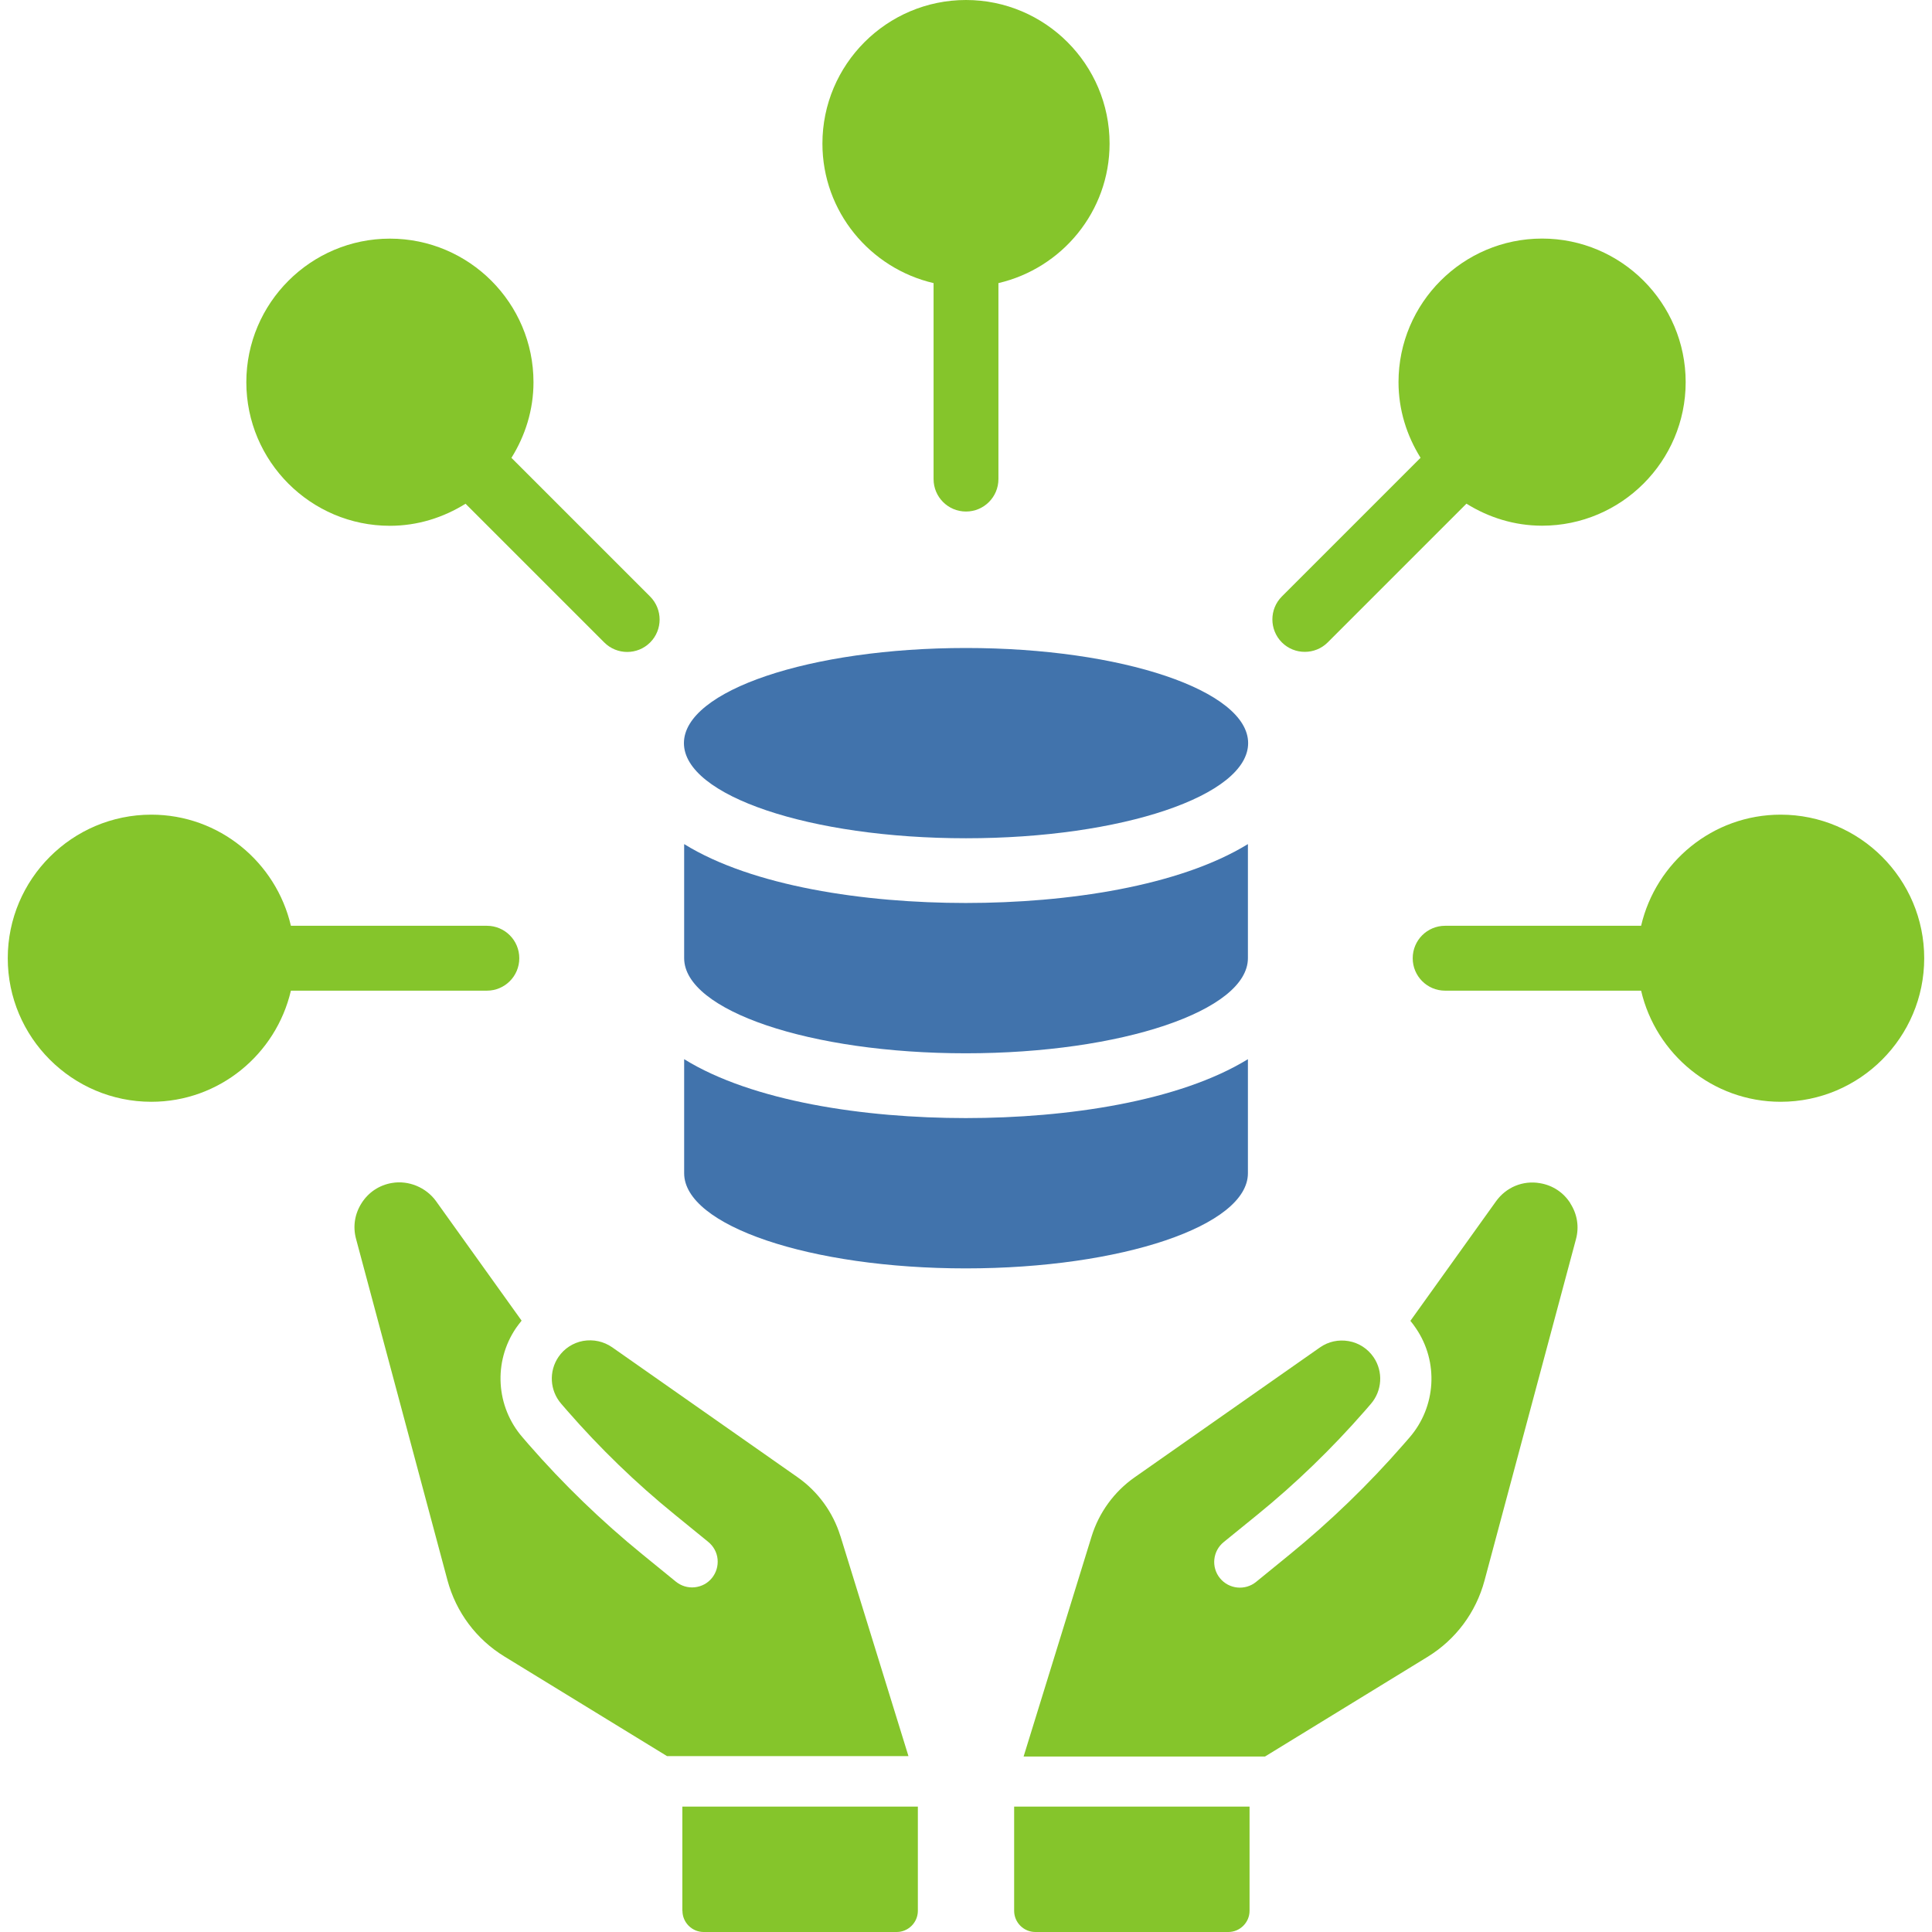
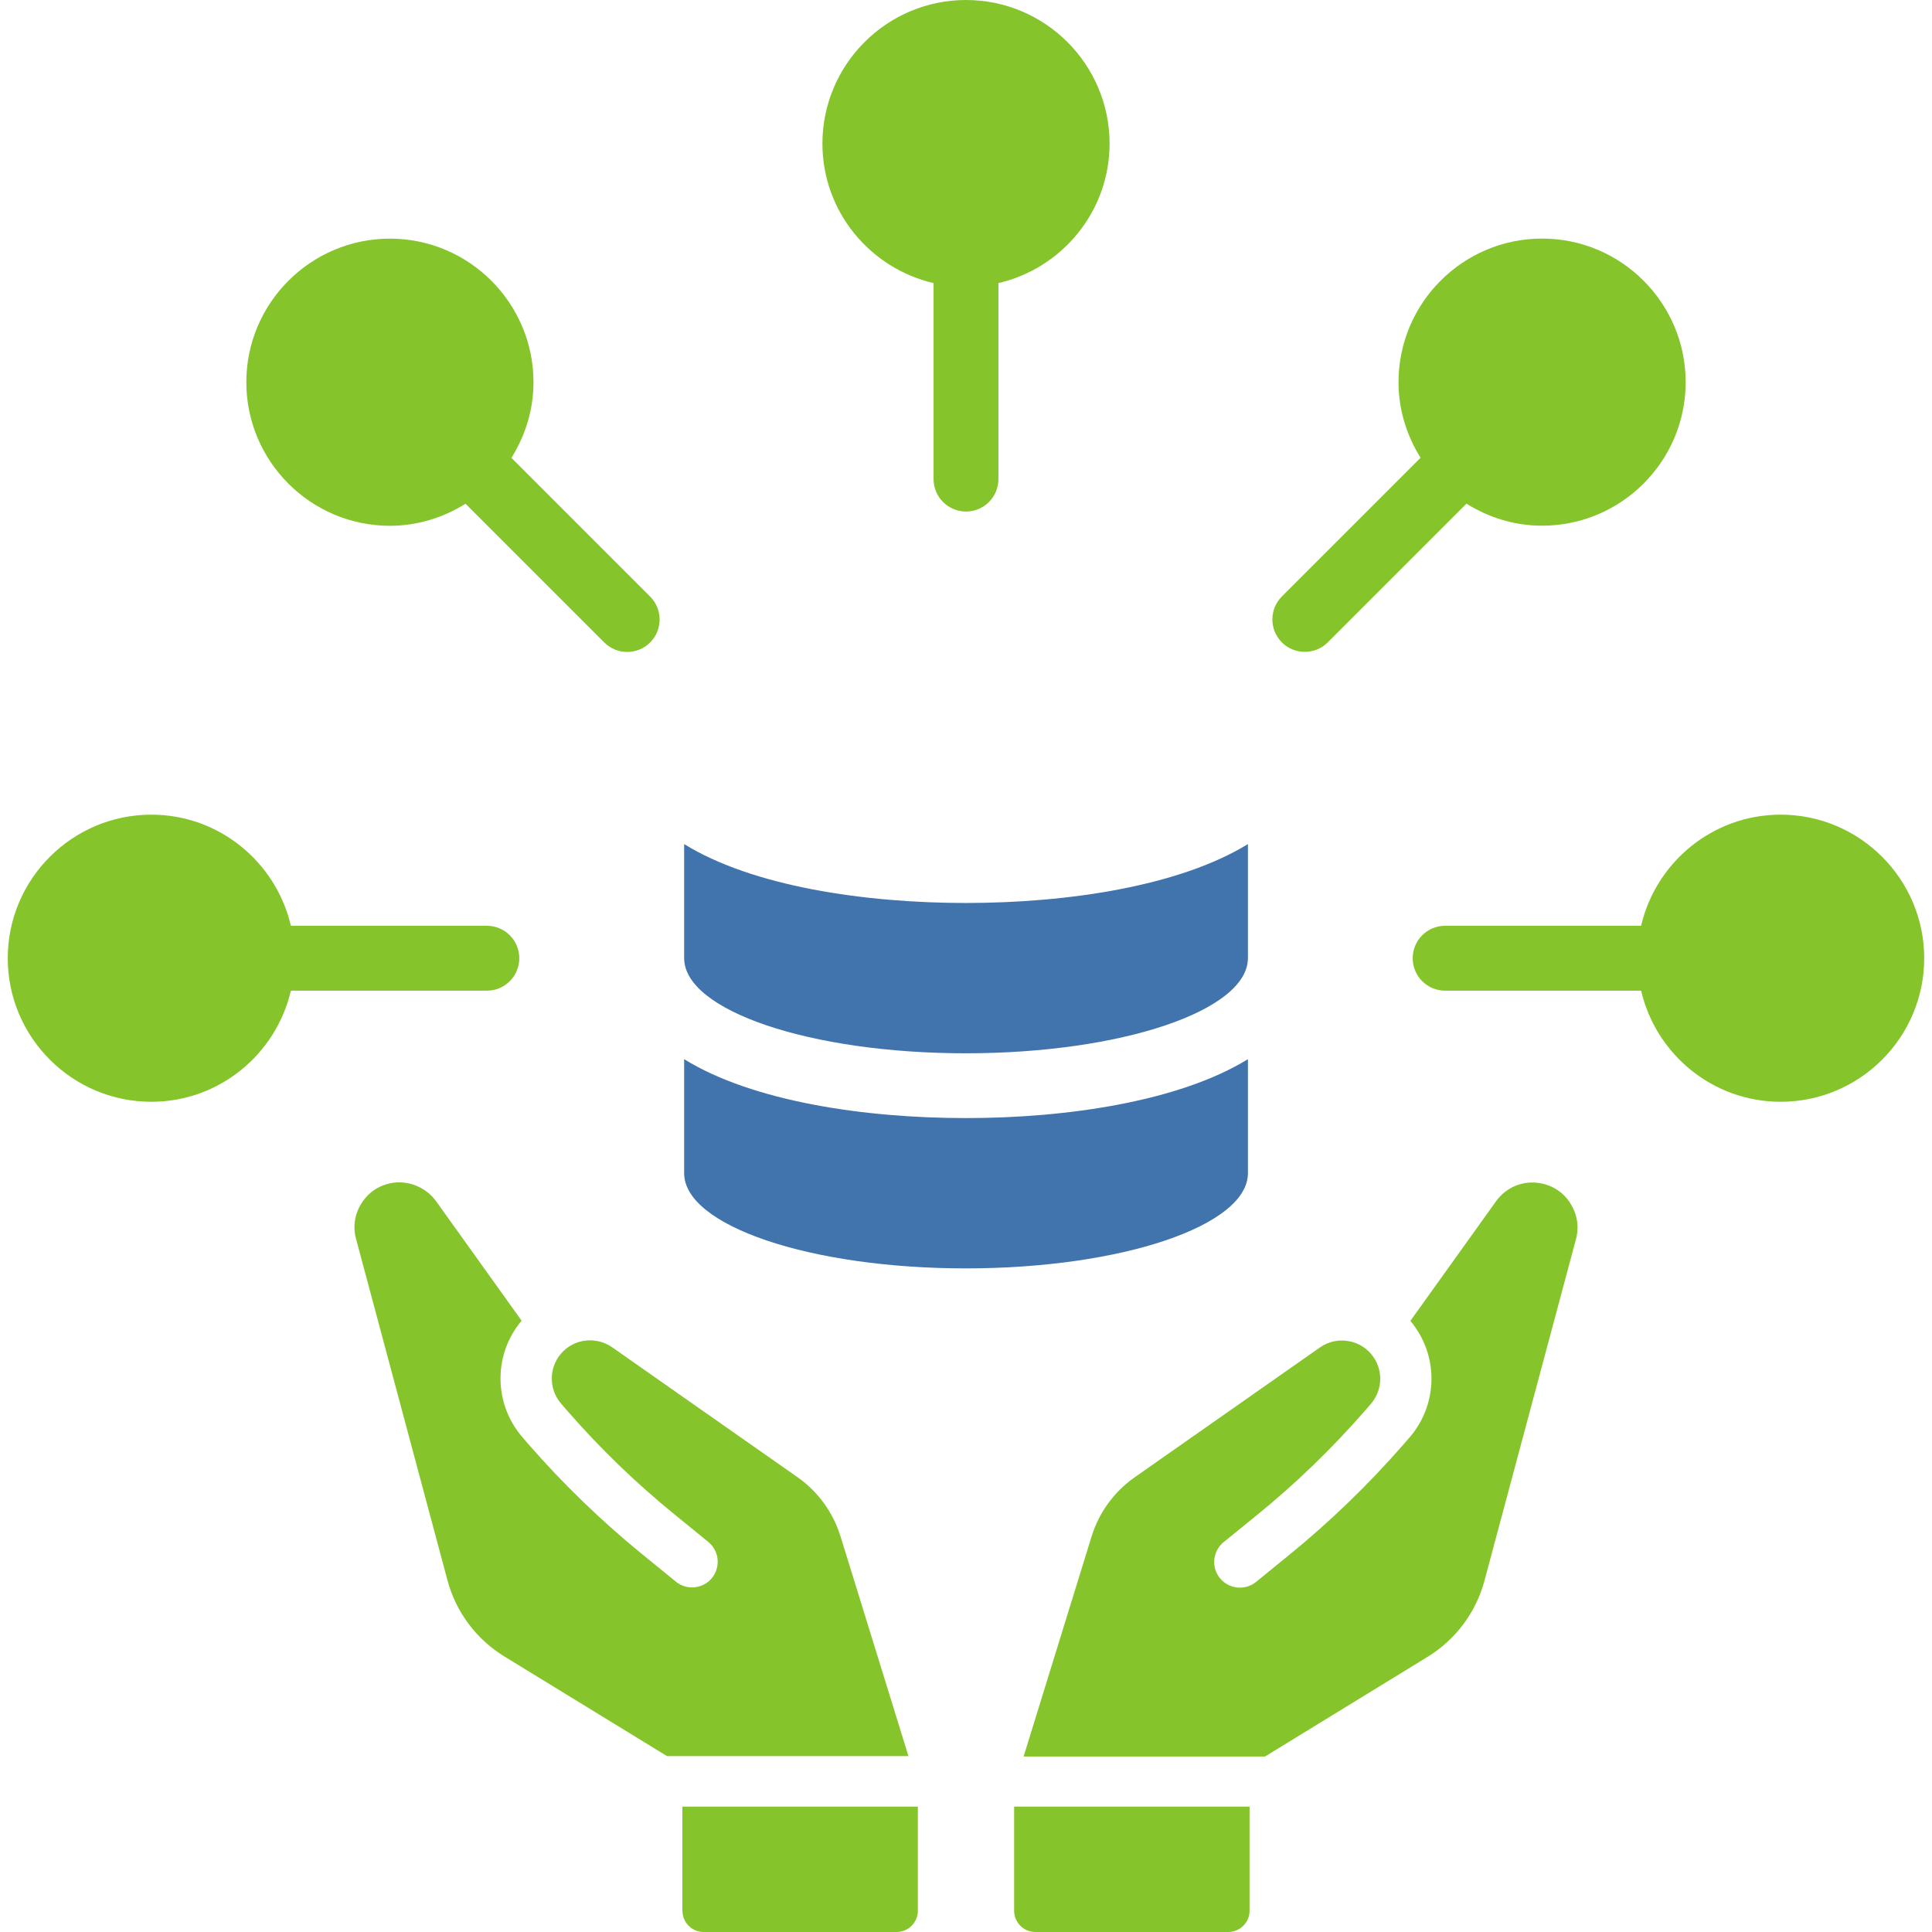
<svg xmlns="http://www.w3.org/2000/svg" width="60" height="60" viewBox="0 0 60 60" fill="none">
  <g clip-path="url(#clip0_12421_257)">
    <path d="M21.247 32.894V36.436C21.247 38.063 25.158 39.391 29.993 39.391C34.828 39.391 38.755 38.066 38.755 36.436V32.894C36.624 34.203 33.15 34.723 29.993 34.723C26.836 34.723 23.364 34.203 21.247 32.894Z" fill="#4173AC" />
    <path d="M21.247 26.214V29.756C21.247 31.383 25.158 32.711 29.993 32.711C34.828 32.711 38.755 31.386 38.755 29.756V26.214C36.624 27.523 33.15 28.043 29.993 28.043C26.836 28.043 23.364 27.523 21.247 26.214Z" fill="#4173AC" />
-     <path d="M30 20.124C25.16 20.124 21.24 21.447 21.24 23.078C21.24 24.71 25.163 26.033 30 26.033C34.837 26.033 38.762 24.71 38.762 23.078C38.762 21.447 34.84 20.124 30 20.124Z" fill="#4173AC" />
    <path d="M28.993 8.792V14.878C28.993 15.435 29.443 15.886 30 15.886C30.557 15.886 31.007 15.435 31.007 14.878V8.792C32.98 8.333 34.459 6.569 34.459 4.459C34.459 2.001 32.458 0 30 0C27.542 0 25.541 2.001 25.541 4.459C25.541 6.569 27.02 8.333 28.993 8.792Z" fill="#85C52B" />
    <path d="M15.883 14.219C16.31 13.534 16.568 12.733 16.568 11.87C16.568 9.412 14.567 7.411 12.109 7.411C9.651 7.411 7.65 9.412 7.65 11.87C7.65 14.328 9.651 16.329 12.109 16.329C12.973 16.329 13.773 16.071 14.458 15.644L18.766 19.952C18.963 20.149 19.221 20.247 19.479 20.247C19.736 20.247 19.994 20.149 20.191 19.952C20.583 19.56 20.583 18.922 20.191 18.527L15.883 14.219Z" fill="#85C52B" />
    <path d="M9.034 30.766H15.12C15.677 30.766 16.127 30.316 16.127 29.759C16.127 29.201 15.677 28.751 15.12 28.751H9.034C8.574 26.778 6.81 25.3 4.7 25.3C2.242 25.3 0.241 27.301 0.241 29.759C0.241 32.217 2.242 34.217 4.7 34.217C6.81 34.217 8.574 32.739 9.034 30.766Z" fill="#85C52B" />
    <path d="M55.3 25.3C53.19 25.3 51.426 26.778 50.966 28.751H44.88C44.323 28.751 43.873 29.201 43.873 29.759C43.873 30.316 44.323 30.766 44.88 30.766H50.966C51.426 32.739 53.19 34.217 55.3 34.217C57.758 34.217 59.758 32.217 59.758 29.759C59.758 27.301 57.758 25.3 55.3 25.3Z" fill="#85C52B" />
    <path d="M40.521 20.244C40.779 20.244 41.037 20.147 41.234 19.95L45.542 15.642C46.227 16.069 47.027 16.326 47.891 16.326C50.349 16.326 52.35 14.326 52.35 11.868C52.35 9.41 50.349 7.409 47.891 7.409C45.433 7.409 43.432 9.41 43.432 11.868C43.432 12.731 43.69 13.532 44.117 14.217L39.809 18.525C39.417 18.917 39.417 19.555 39.809 19.95C40.006 20.147 40.264 20.244 40.521 20.244Z" fill="#85C52B" />
    <path d="M48.768 37.367C48.555 37.031 48.218 36.81 47.826 36.745C47.299 36.652 46.774 36.868 46.459 37.309L43.801 41.02C43.864 41.095 43.919 41.171 43.971 41.248C44.685 42.292 44.602 43.69 43.771 44.646L43.583 44.862C42.504 46.099 41.313 47.25 40.045 48.283L39.008 49.128C38.667 49.404 38.165 49.353 37.887 49.012C37.608 48.671 37.662 48.167 38.003 47.891L39.043 47.046C40.24 46.074 41.364 44.985 42.385 43.817L42.571 43.602C42.926 43.193 42.963 42.596 42.657 42.148C42.476 41.884 42.2 41.705 41.886 41.65C41.568 41.594 41.252 41.663 40.99 41.847L35.232 45.883C34.603 46.324 34.131 46.972 33.902 47.71L31.789 54.55H39.286L44.33 51.458C45.208 50.92 45.837 50.077 46.103 49.086L48.942 38.488C49.047 38.103 48.984 37.708 48.768 37.372V37.367Z" fill="#85C52B" />
    <path d="M26.098 47.701C25.871 46.965 25.399 46.317 24.768 45.876L19.01 41.84C18.747 41.659 18.432 41.589 18.111 41.643C17.798 41.701 17.524 41.877 17.343 42.142C17.039 42.59 17.074 43.186 17.429 43.595L17.615 43.81C18.629 44.973 19.752 46.062 20.957 47.039L21.994 47.884C22.159 48.019 22.264 48.209 22.285 48.42C22.305 48.631 22.245 48.838 22.111 49.005C21.976 49.172 21.786 49.272 21.572 49.295C21.363 49.316 21.154 49.253 20.989 49.119L19.952 48.274C18.68 47.239 17.489 46.087 16.415 44.855L16.229 44.639C15.398 43.685 15.314 42.288 16.027 41.241C16.083 41.162 16.141 41.086 16.199 41.014L13.541 37.302C13.232 36.875 12.689 36.65 12.174 36.738C11.782 36.803 11.445 37.026 11.232 37.36C11.016 37.697 10.953 38.091 11.058 38.477L13.896 49.075C14.163 50.068 14.792 50.911 15.67 51.447L20.716 54.538H28.213L26.098 47.696V47.701Z" fill="#85C52B" />
    <path d="M31.495 59.341C31.495 59.705 31.792 60 32.154 60H38.147C38.509 60 38.806 59.703 38.806 59.341V56.105H31.495V59.341Z" fill="#85C52B" />
    <path d="M21.194 59.341C21.194 59.705 21.491 60 21.853 60H27.846C28.21 60 28.505 59.703 28.505 59.341V56.105H21.191V59.341H21.194Z" fill="#85C52B" />
  </g>
  <defs>
    <clipPath id="clip0_12421_257">
      <rect width="59.517" height="60" fill="white" transform="translate(0.241)" />
    </clipPath>
  </defs>
</svg>